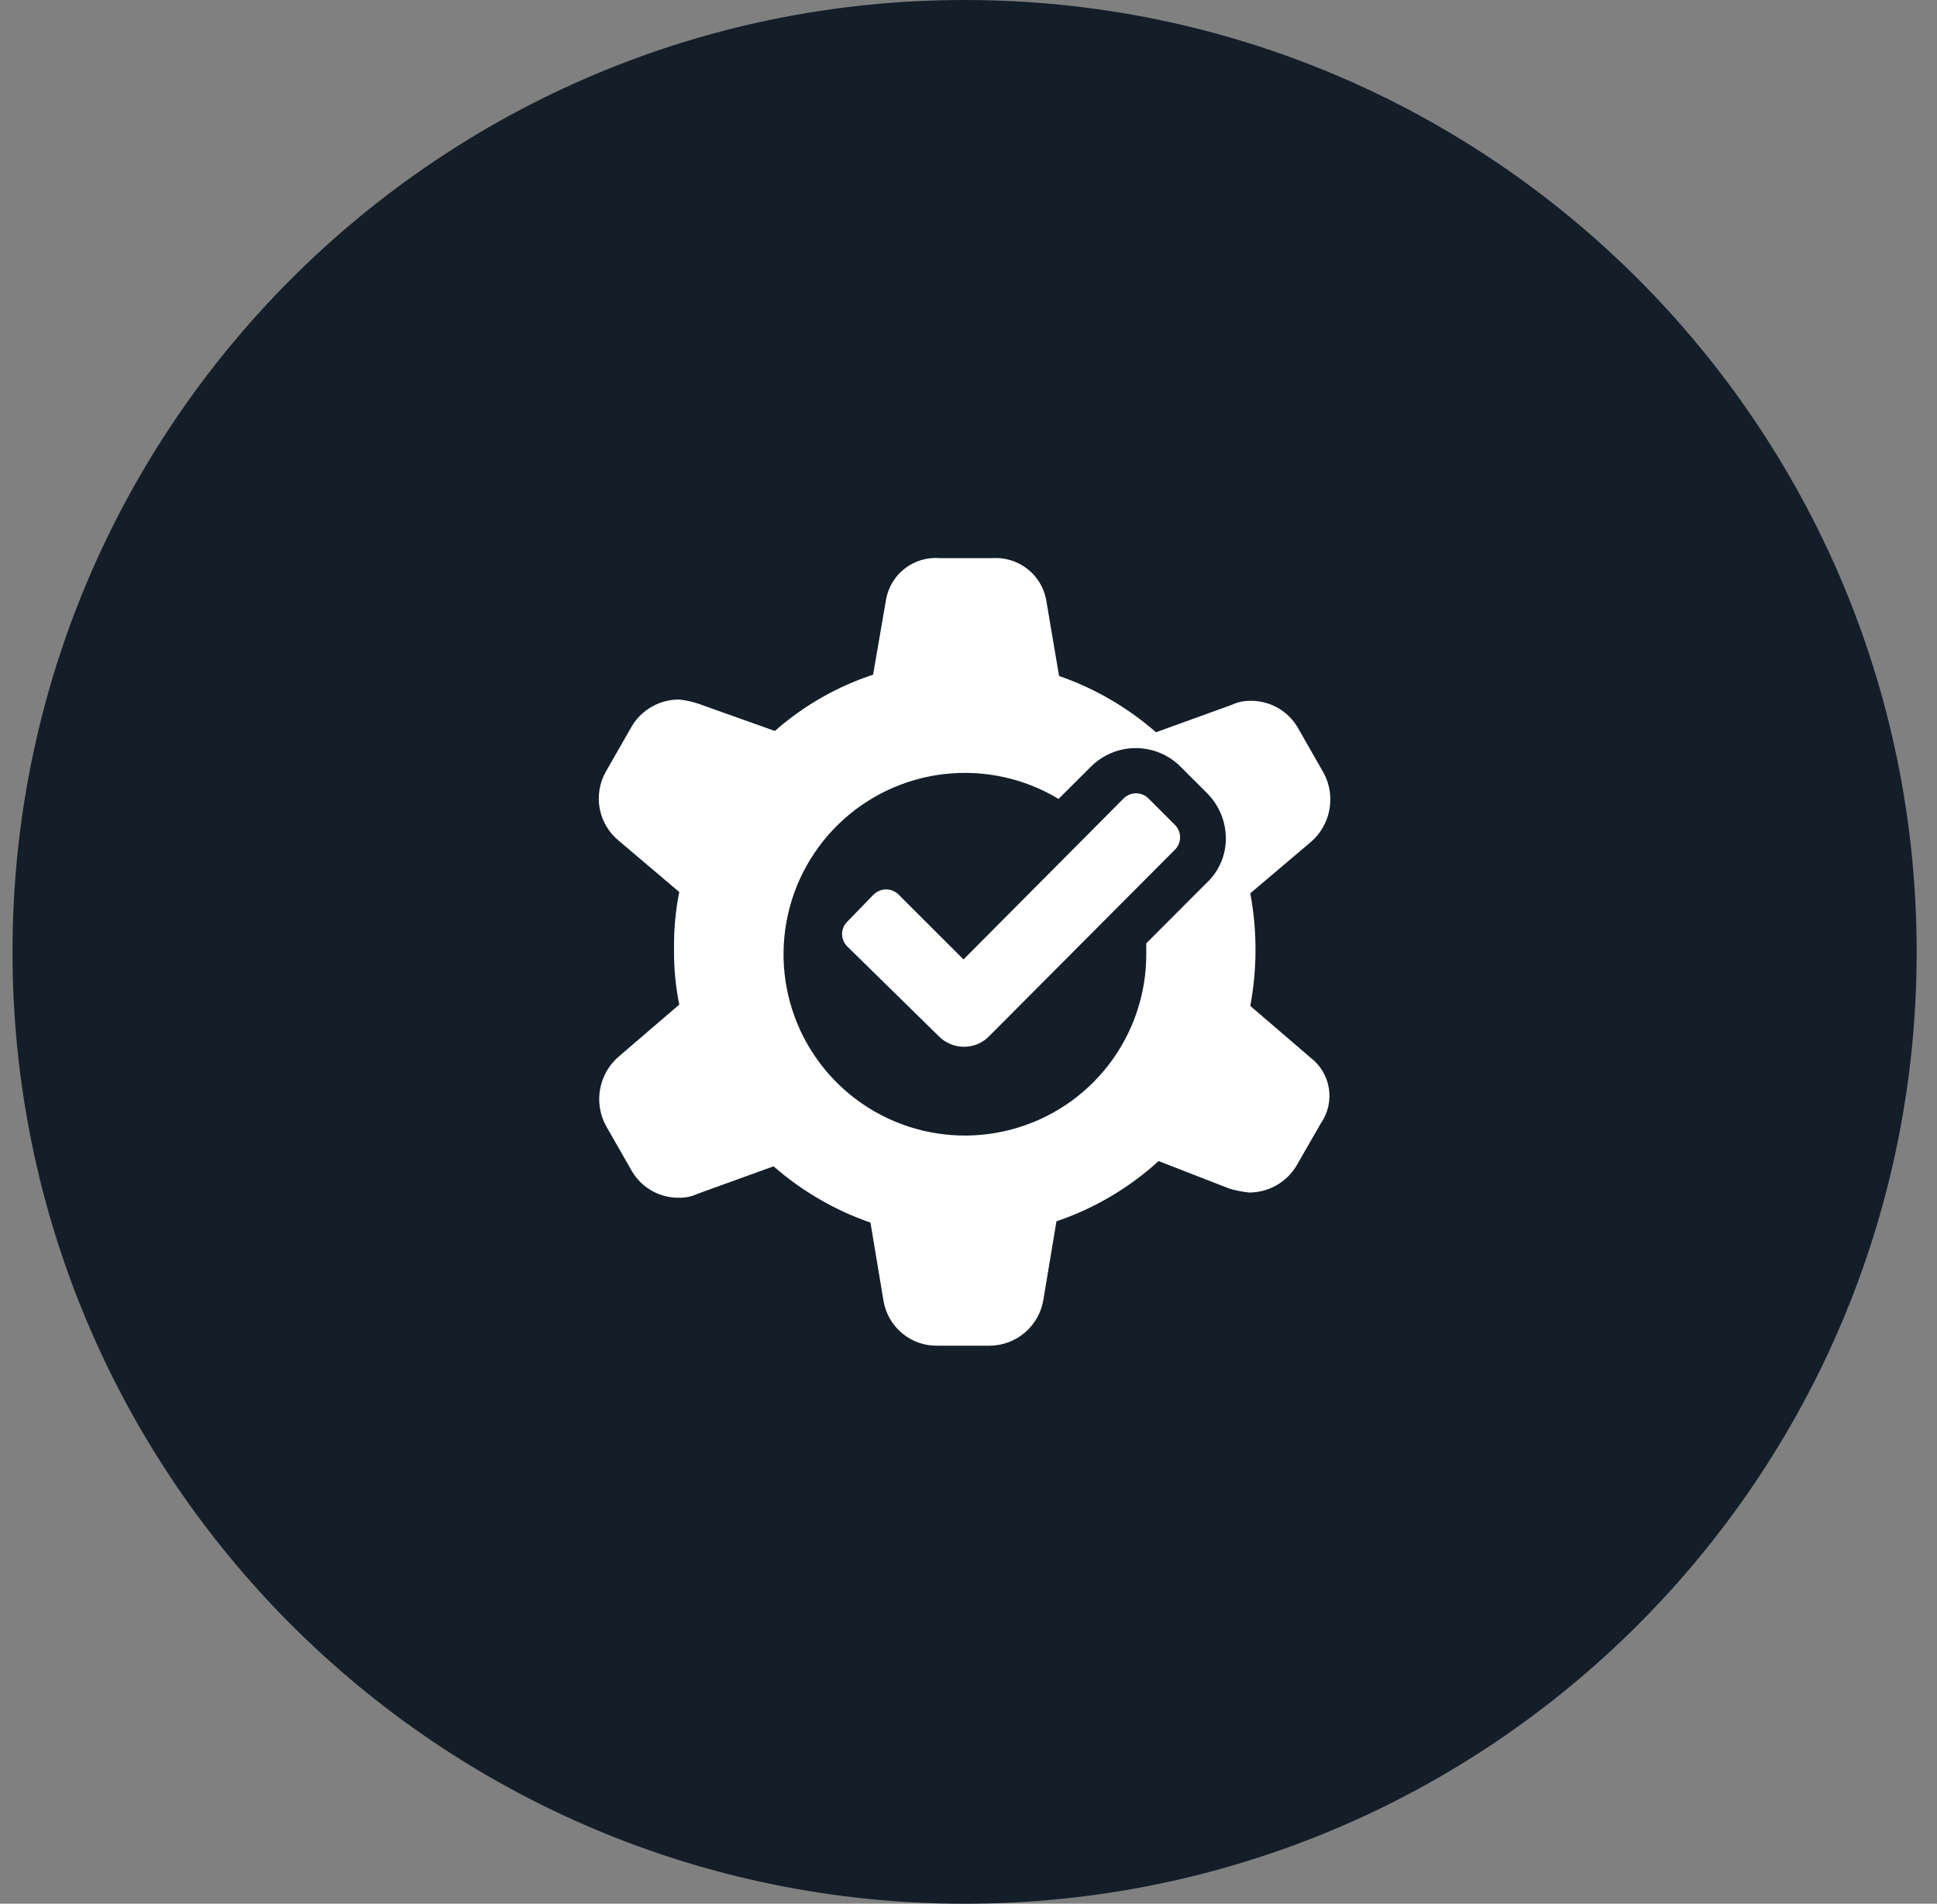
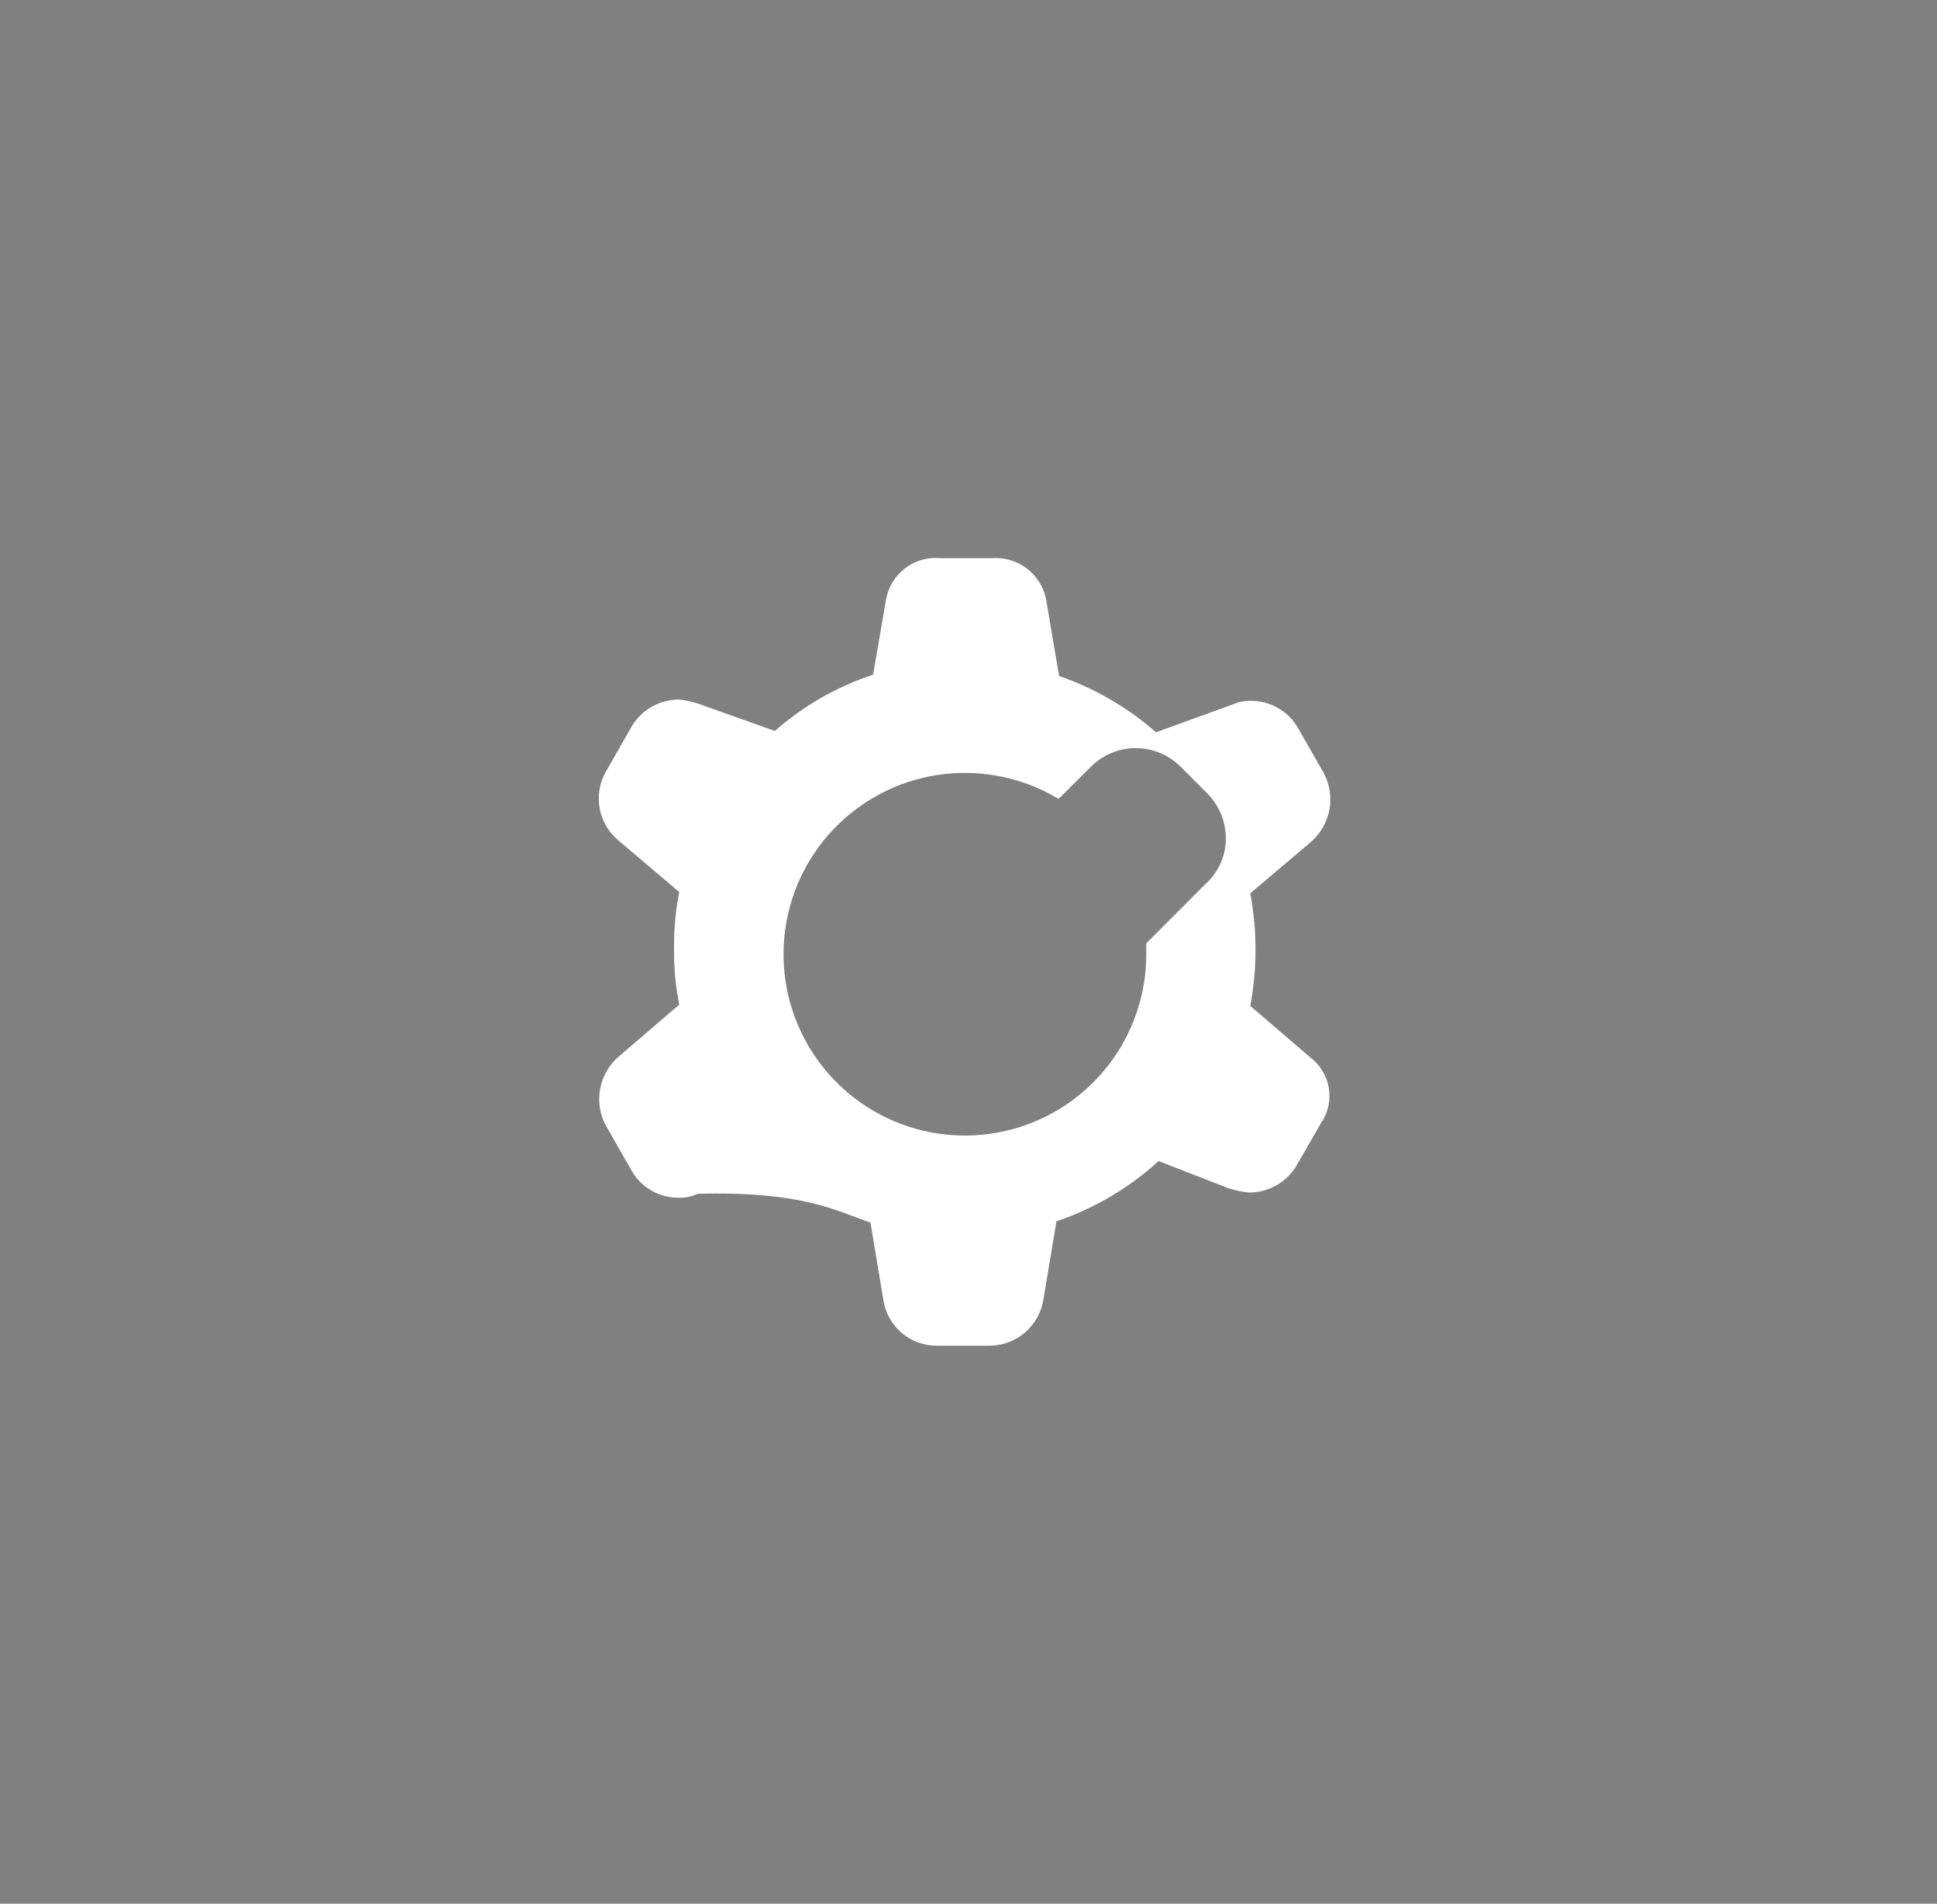
<svg xmlns="http://www.w3.org/2000/svg" width="59" height="58" viewBox="0 0 59 58" fill="none">
  <rect x="0" y="0" width="59" height="58" fill="#808080" stroke="none" />
-   <path d="M29.381 58C45.398 58 58.381 45.016 58.381 29C58.381 12.984 45.398 0 29.381 0C13.365 0 0.381 12.984 0.381 29C0.381 45.016 13.365 58 29.381 58Z" fill="#131E29" />
-   <path d="M29.348 29.231L27.389 27.273C27.338 27.218 27.276 27.174 27.208 27.144C27.139 27.113 27.065 27.098 26.99 27.098C26.915 27.098 26.841 27.113 26.772 27.144C26.703 27.174 26.642 27.218 26.591 27.273L25.817 28.071C25.764 28.12 25.722 28.18 25.693 28.247C25.664 28.313 25.649 28.385 25.649 28.457C25.649 28.53 25.664 28.602 25.693 28.668C25.722 28.735 25.764 28.795 25.817 28.845L28.585 31.561C28.686 31.666 28.807 31.749 28.941 31.806C29.074 31.863 29.218 31.892 29.363 31.892C29.508 31.892 29.651 31.863 29.785 31.806C29.918 31.749 30.038 31.666 30.137 31.561L35.766 25.909C35.822 25.858 35.867 25.797 35.898 25.728C35.929 25.659 35.945 25.585 35.945 25.51C35.945 25.434 35.929 25.36 35.898 25.291C35.867 25.222 35.822 25.161 35.766 25.111L34.992 24.337C34.942 24.284 34.882 24.242 34.815 24.213C34.748 24.184 34.676 24.169 34.603 24.169C34.53 24.169 34.458 24.184 34.391 24.213C34.324 24.242 34.264 24.284 34.214 24.337L29.348 29.231Z" fill="white" />
-   <path d="M38.083 30.647C38.295 29.514 38.295 28.35 38.083 27.216L39.918 25.661C40.217 25.408 40.419 25.059 40.492 24.674C40.565 24.289 40.503 23.891 40.317 23.547L39.519 22.15C39.371 21.903 39.16 21.699 38.908 21.559C38.656 21.419 38.371 21.347 38.083 21.352C37.89 21.35 37.699 21.39 37.524 21.472L35.211 22.31C34.346 21.553 33.344 20.971 32.259 20.595L31.86 18.241C31.782 17.872 31.573 17.544 31.273 17.317C30.972 17.09 30.6 16.979 30.224 17.004H28.628C28.251 16.973 27.876 17.082 27.574 17.31C27.272 17.538 27.065 17.87 26.993 18.241L26.594 20.555C25.491 20.919 24.474 21.502 23.602 22.27L21.249 21.432C21.067 21.373 20.88 21.333 20.69 21.313C20.402 21.311 20.119 21.384 19.868 21.523C19.616 21.663 19.405 21.865 19.254 22.11L18.456 23.507C18.261 23.849 18.194 24.25 18.267 24.637C18.34 25.024 18.548 25.373 18.855 25.621L20.69 27.177C20.578 27.741 20.524 28.316 20.531 28.892C20.523 29.468 20.576 30.043 20.69 30.607L18.855 32.183C18.556 32.436 18.353 32.784 18.281 33.169C18.208 33.554 18.27 33.953 18.456 34.297L19.254 35.693C19.402 35.941 19.613 36.145 19.865 36.285C20.117 36.425 20.402 36.496 20.69 36.491C20.883 36.494 21.074 36.453 21.249 36.371L23.562 35.534C24.427 36.29 25.429 36.873 26.514 37.249L26.913 39.643C26.98 40.026 27.181 40.374 27.481 40.623C27.78 40.871 28.159 41.005 28.549 40.999H30.144C30.538 40.997 30.918 40.855 31.217 40.6C31.517 40.344 31.716 39.991 31.78 39.603L32.179 37.209C33.332 36.819 34.391 36.194 35.29 35.374L37.444 36.212C37.64 36.271 37.84 36.311 38.043 36.332C38.331 36.333 38.614 36.261 38.865 36.121C39.117 35.981 39.328 35.779 39.479 35.534L40.237 34.217C40.45 33.908 40.536 33.528 40.476 33.156C40.417 32.785 40.217 32.451 39.918 32.223L38.083 30.647ZM36.73 26.921L34.915 28.74V29.052C34.92 30.273 34.52 31.462 33.777 32.431C33.034 33.401 31.991 34.098 30.81 34.411C29.63 34.725 28.378 34.639 27.252 34.166C26.126 33.694 25.188 32.861 24.585 31.798C23.982 30.736 23.749 29.503 23.921 28.294C24.093 27.085 24.661 25.966 25.536 25.114C26.411 24.262 27.544 23.724 28.757 23.584C29.971 23.444 31.196 23.71 32.243 24.34L33.22 23.367C33.4 23.185 33.614 23.041 33.849 22.942C34.085 22.843 34.339 22.792 34.594 22.792C34.85 22.792 35.103 22.843 35.339 22.942C35.575 23.041 35.789 23.185 35.968 23.367L36.766 24.165C36.959 24.358 37.109 24.588 37.208 24.843C37.306 25.097 37.35 25.369 37.337 25.641C37.312 26.131 37.094 26.591 36.73 26.921Z" fill="white" />
+   <path d="M38.083 30.647C38.295 29.514 38.295 28.35 38.083 27.216L39.918 25.661C40.217 25.408 40.419 25.059 40.492 24.674C40.565 24.289 40.503 23.891 40.317 23.547L39.519 22.15C39.371 21.903 39.16 21.699 38.908 21.559C38.656 21.419 38.371 21.347 38.083 21.352C37.89 21.35 37.699 21.39 37.524 21.472L35.211 22.31C34.346 21.553 33.344 20.971 32.259 20.595L31.86 18.241C31.782 17.872 31.573 17.544 31.273 17.317C30.972 17.09 30.6 16.979 30.224 17.004H28.628C28.251 16.973 27.876 17.082 27.574 17.31C27.272 17.538 27.065 17.87 26.993 18.241L26.594 20.555C25.491 20.919 24.474 21.502 23.602 22.27L21.249 21.432C21.067 21.373 20.88 21.333 20.69 21.313C20.402 21.311 20.119 21.384 19.868 21.523C19.616 21.663 19.405 21.865 19.254 22.11L18.456 23.507C18.261 23.849 18.194 24.25 18.267 24.637C18.34 25.024 18.548 25.373 18.855 25.621L20.69 27.177C20.578 27.741 20.524 28.316 20.531 28.892C20.523 29.468 20.576 30.043 20.69 30.607L18.855 32.183C18.556 32.436 18.353 32.784 18.281 33.169C18.208 33.554 18.27 33.953 18.456 34.297L19.254 35.693C19.402 35.941 19.613 36.145 19.865 36.285C20.117 36.425 20.402 36.496 20.69 36.491C20.883 36.494 21.074 36.453 21.249 36.371C24.427 36.29 25.429 36.873 26.514 37.249L26.913 39.643C26.98 40.026 27.181 40.374 27.481 40.623C27.78 40.871 28.159 41.005 28.549 40.999H30.144C30.538 40.997 30.918 40.855 31.217 40.6C31.517 40.344 31.716 39.991 31.78 39.603L32.179 37.209C33.332 36.819 34.391 36.194 35.29 35.374L37.444 36.212C37.64 36.271 37.84 36.311 38.043 36.332C38.331 36.333 38.614 36.261 38.865 36.121C39.117 35.981 39.328 35.779 39.479 35.534L40.237 34.217C40.45 33.908 40.536 33.528 40.476 33.156C40.417 32.785 40.217 32.451 39.918 32.223L38.083 30.647ZM36.73 26.921L34.915 28.74V29.052C34.92 30.273 34.52 31.462 33.777 32.431C33.034 33.401 31.991 34.098 30.81 34.411C29.63 34.725 28.378 34.639 27.252 34.166C26.126 33.694 25.188 32.861 24.585 31.798C23.982 30.736 23.749 29.503 23.921 28.294C24.093 27.085 24.661 25.966 25.536 25.114C26.411 24.262 27.544 23.724 28.757 23.584C29.971 23.444 31.196 23.71 32.243 24.34L33.22 23.367C33.4 23.185 33.614 23.041 33.849 22.942C34.085 22.843 34.339 22.792 34.594 22.792C34.85 22.792 35.103 22.843 35.339 22.942C35.575 23.041 35.789 23.185 35.968 23.367L36.766 24.165C36.959 24.358 37.109 24.588 37.208 24.843C37.306 25.097 37.35 25.369 37.337 25.641C37.312 26.131 37.094 26.591 36.73 26.921Z" fill="white" />
</svg>